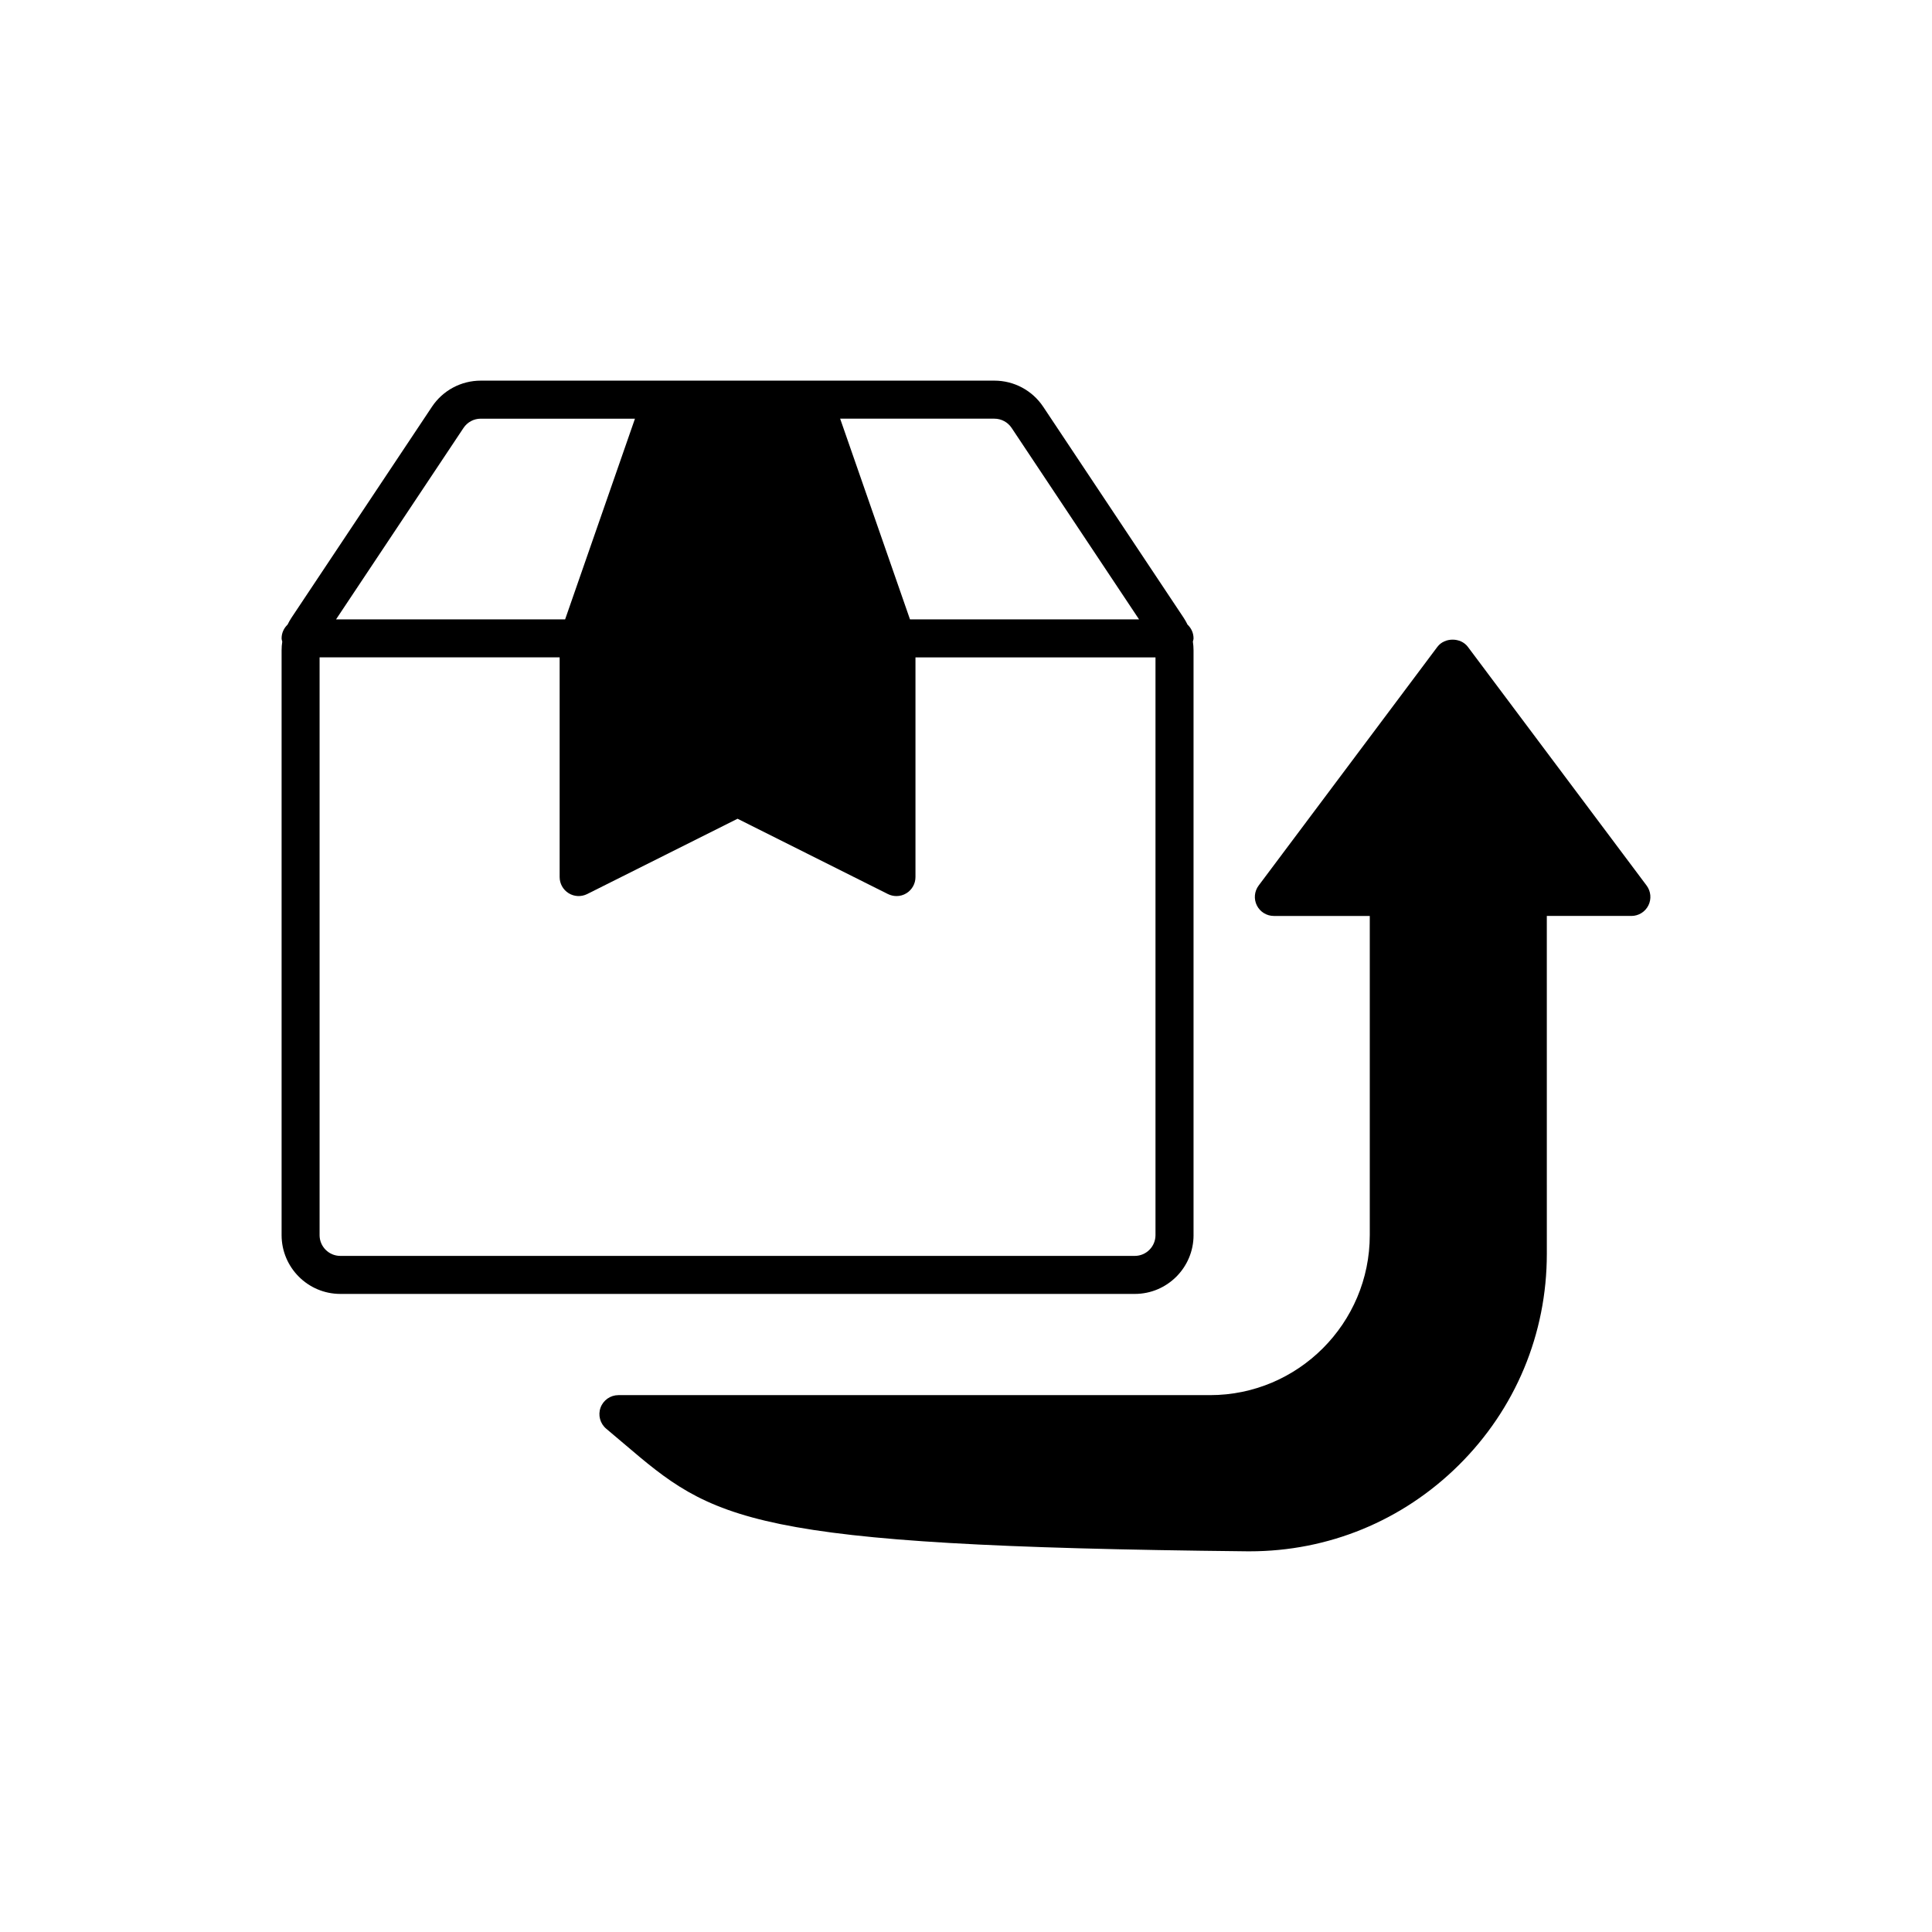
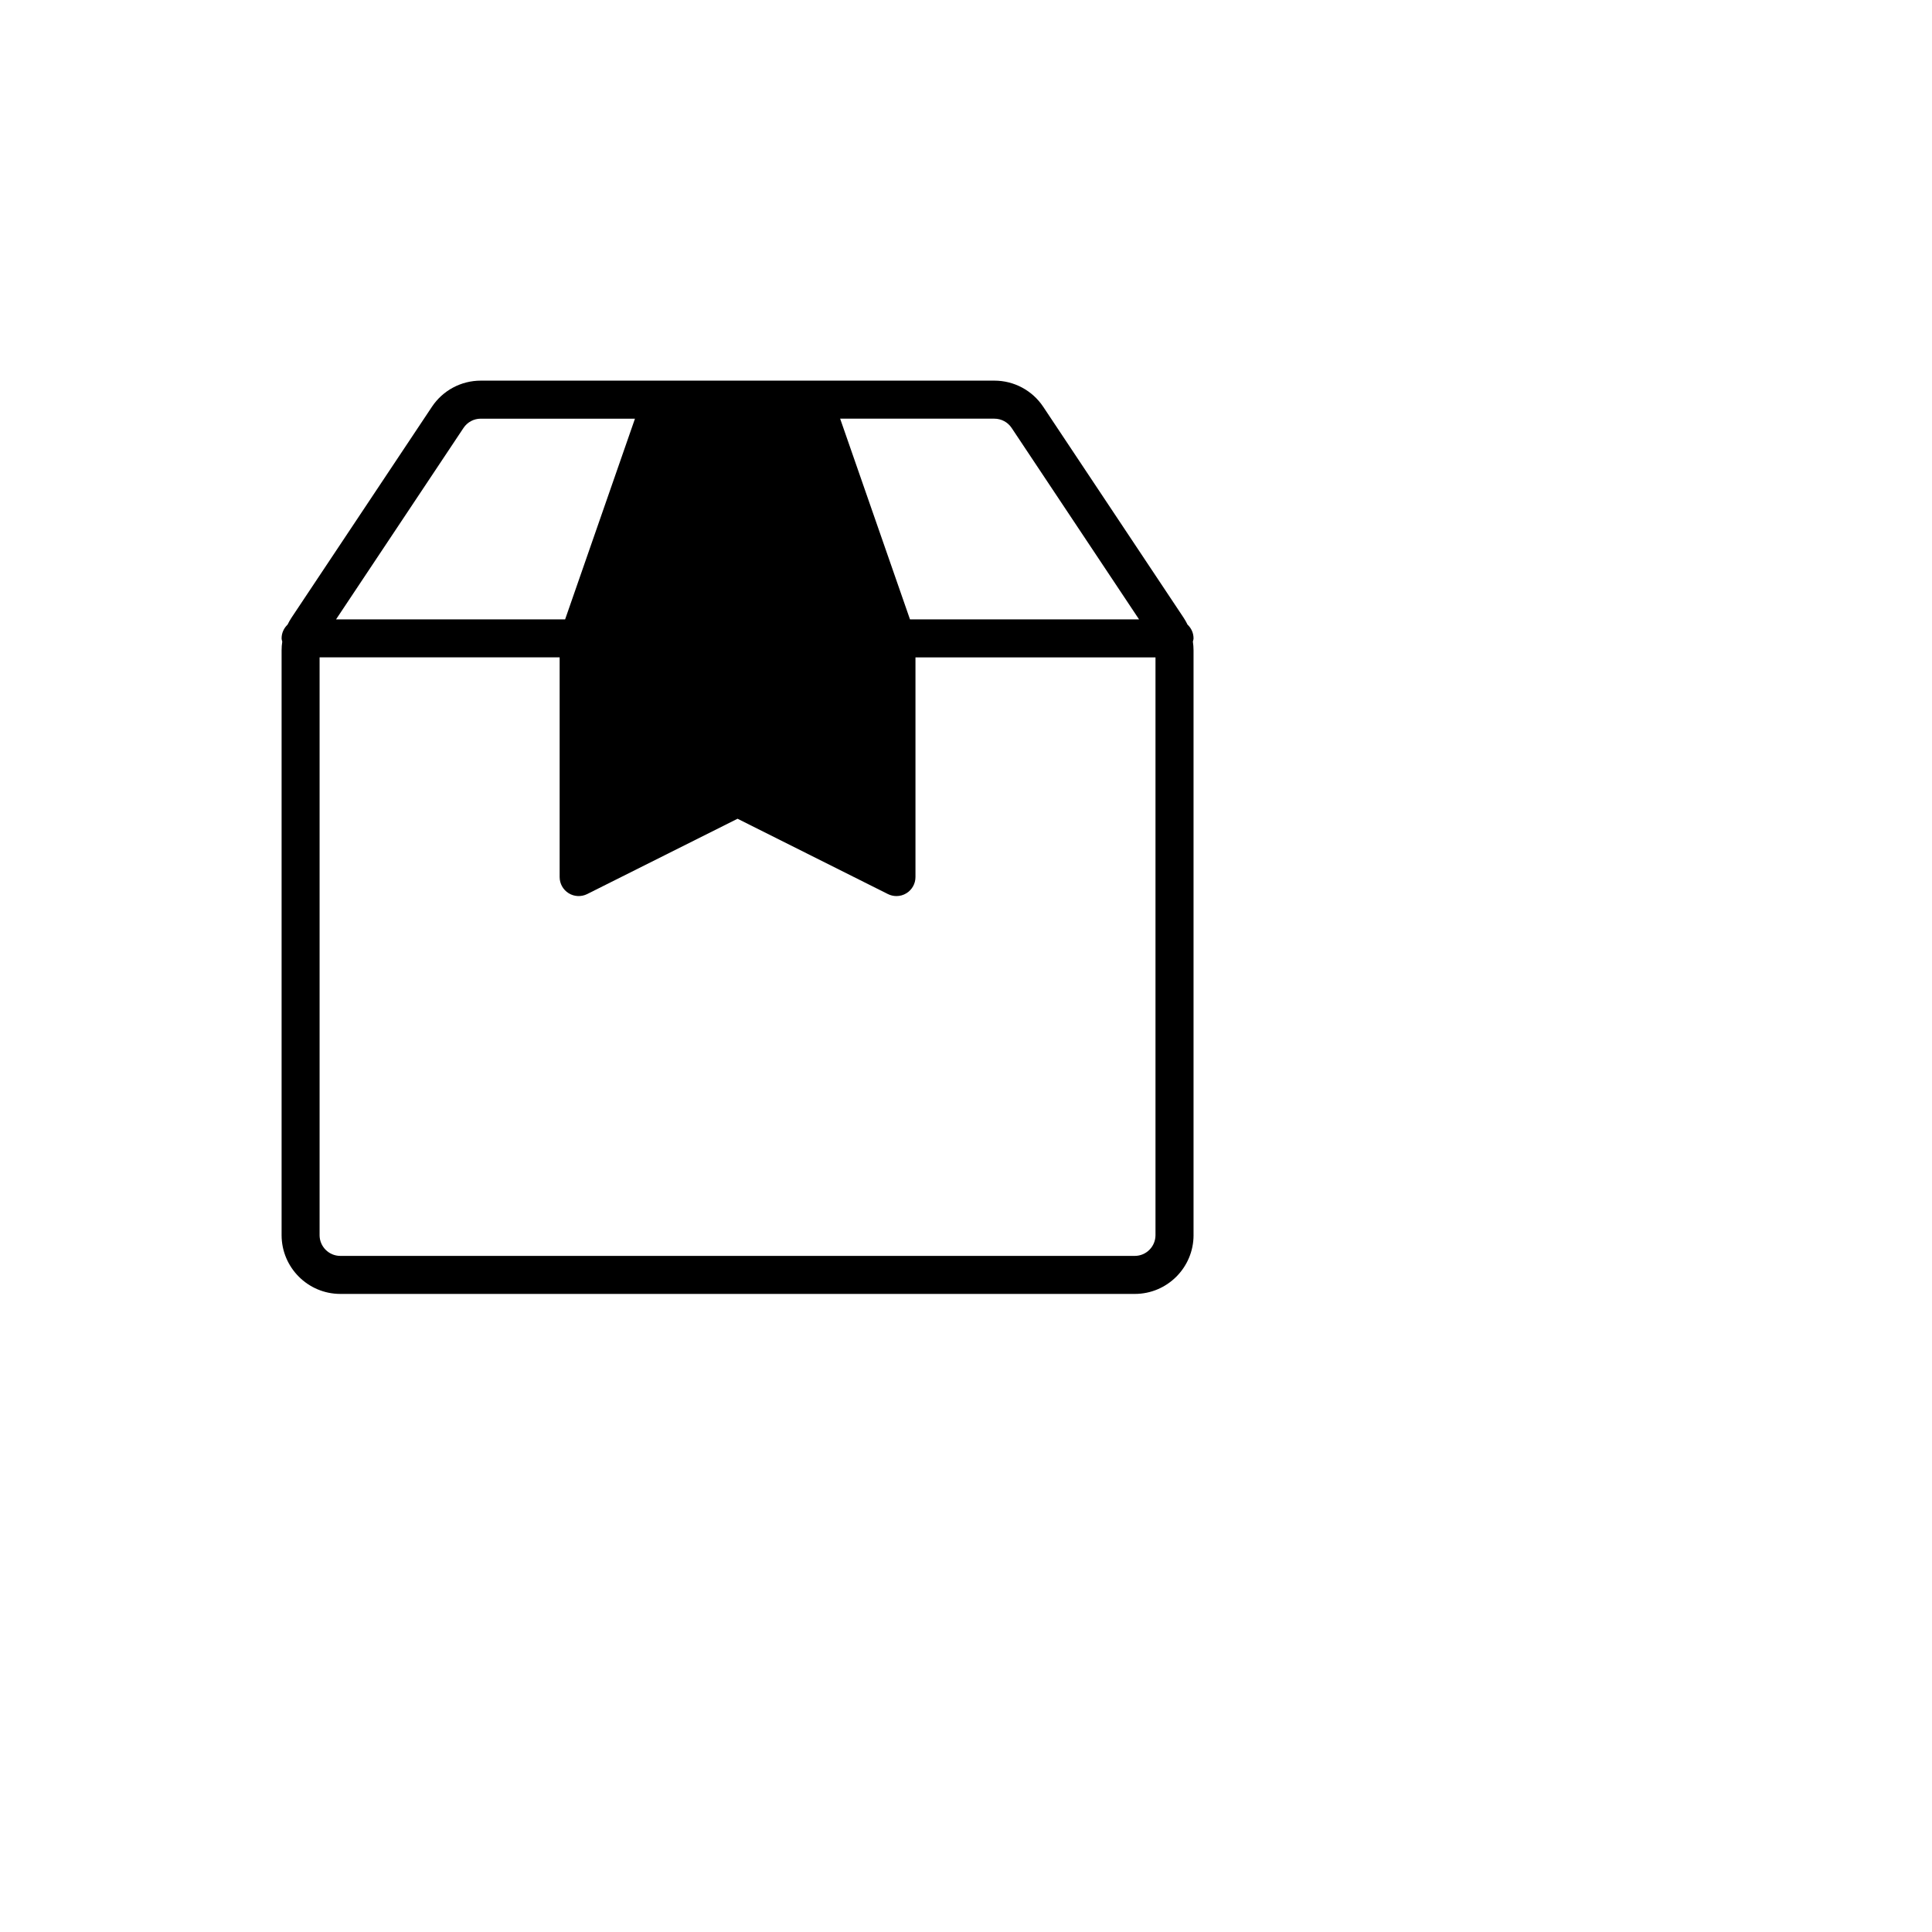
<svg xmlns="http://www.w3.org/2000/svg" fill="#000000" width="800px" height="800px" version="1.1" viewBox="144 144 512 512">
  <g>
    <path d="m460.3 471.32v-154.96c0-0.781-0.059-1.559-0.176-2.32 0.051-0.293 0.176-0.559 0.176-0.867 0-1.445-0.621-2.723-1.594-3.644-0.301-0.617-0.633-1.223-1.02-1.805l-37.215-55.914c-2.894-4.344-7.734-6.938-12.953-6.938h-136.11c-5.219 0-10.066 2.598-12.949 6.941l-37.227 55.91c-0.387 0.582-0.715 1.188-1.02 1.805-0.969 0.922-1.586 2.203-1.586 3.644 0 0.309 0.121 0.574 0.176 0.867-0.117 0.762-0.176 1.539-0.176 2.32v154.96c0 8.59 6.981 15.582 15.566 15.582h210.55c8.578 0 15.562-6.992 15.562-15.582zm-48.211-213.92 33.77 50.738h-60.703l-18.508-53.184h40.867c1.84 0 3.551 0.914 4.574 2.445zm-145.25 0c1.02-1.531 2.723-2.445 4.562-2.445h40.871l-18.508 53.184h-60.707zm-38.145 213.92v-153.11h63.617v58.219c0 1.746 0.906 3.371 2.391 4.285 1.48 0.922 3.34 1 4.906 0.223l39.852-19.961 39.852 19.961c0.715 0.355 1.484 0.531 2.258 0.531 0.922 0 1.84-0.25 2.648-0.754 1.484-0.914 2.391-2.539 2.391-4.285v-58.219h63.609v153.11c0 3.035-2.461 5.504-5.484 5.504h-210.55c-3.027 0-5.492-2.469-5.492-5.504z" />
-     <path d="m580.37 378.68-47.375-63.262c-1.91-2.539-6.16-2.539-8.07 0l-47.371 63.262c-1.141 1.531-1.324 3.57-0.473 5.273 0.855 1.707 2.598 2.785 4.508 2.785h25.418v84.578c0 23.387-18.992 42.41-42.336 42.41h-156.78c-2.121 0-4.016 1.328-4.738 3.32-0.723 1.992-0.117 4.227 1.512 5.586 1.59 1.324 3.078 2.598 4.512 3.816 23.977 20.398 32.055 27.273 165.14 28.664 0.285 0.004 0.566 0.004 0.848 0.004 20.867 0 40.5-8.074 55.371-22.785 15.086-14.926 23.391-34.84 23.391-56.059l-0.004-89.535h22.41c1.91 0 3.652-1.078 4.508-2.785 0.852-1.699 0.668-3.742-0.473-5.273z" />
  </g>
</svg>